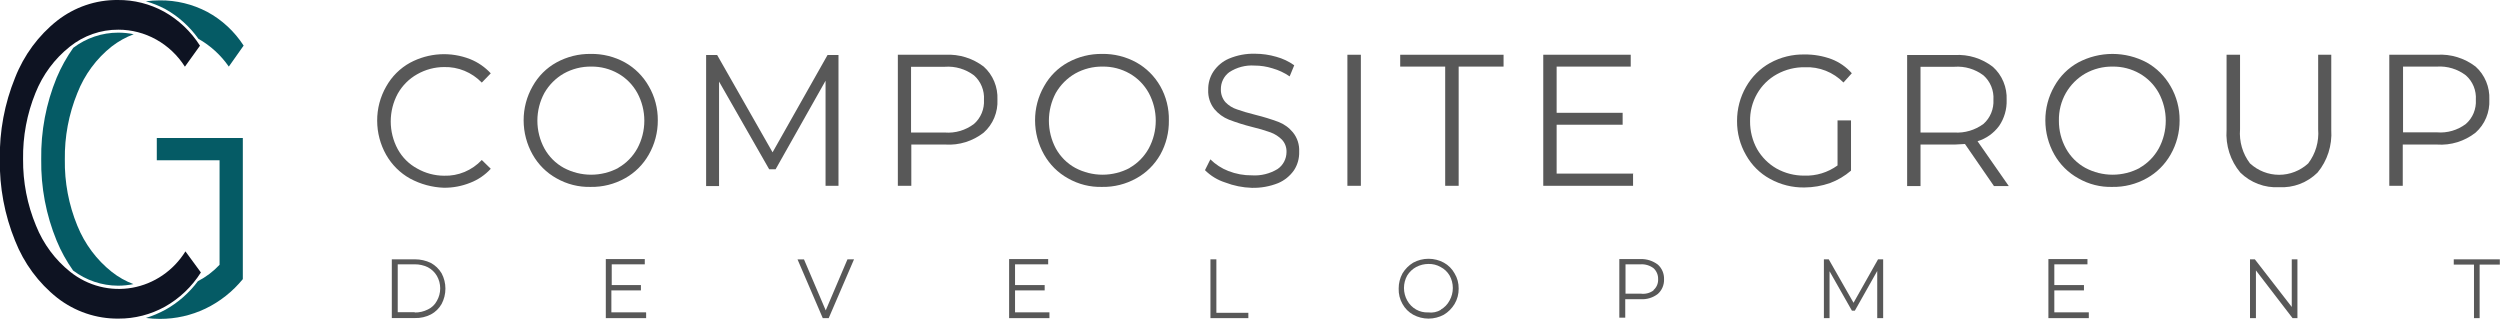
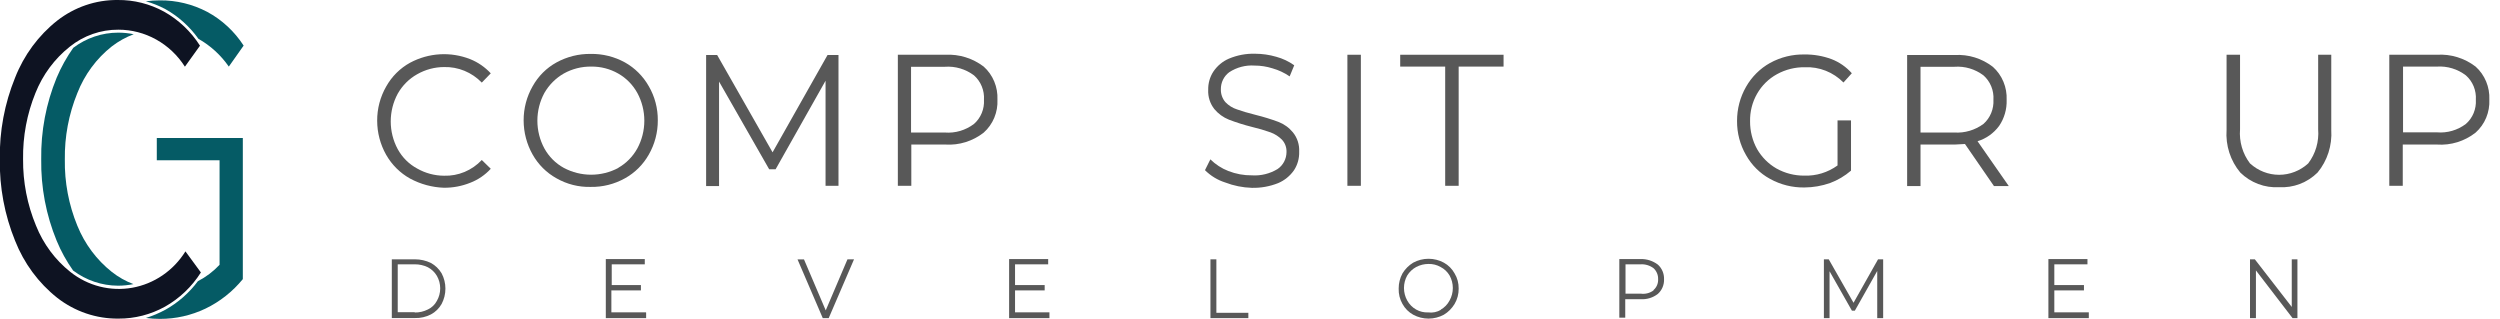
<svg xmlns="http://www.w3.org/2000/svg" width="1177" height="150" viewBox="0 0 1177 150" fill="none">
  <g clip-path="url(#clip0_1600_2116)">
    <path d="M184.463 122.09L195.372 122.09C197.957 122.081 200.512 122.661 202.855 123.788C204.945 124.928 206.698 126.628 207.928 128.708C209.094 130.913 209.705 133.383 209.705 135.893C209.705 138.403 209.094 140.873 207.928 143.077C206.736 145.199 204.974 146.923 202.855 148.041C200.533 149.228 197.963 149.811 195.372 149.739L184.463 149.739L184.463 122.09ZM195.245 147.126C197.398 147.16 199.528 146.668 201.46 145.689C203.261 144.851 204.746 143.429 205.688 141.64C206.711 139.86 207.251 137.83 207.251 135.762C207.251 133.694 206.711 131.664 205.688 129.884C204.671 128.156 203.207 126.754 201.46 125.835C199.518 124.891 197.392 124.414 195.245 124.441L187.254 124.441L187.254 146.996L195.245 146.996L195.245 147.126Z" fill="#585858" />
    <path d="M304.198 147.126L304.198 149.782L285.215 149.782L285.215 121.959L303.564 121.959L303.564 124.441L288.005 124.441L288.005 134.194L301.746 134.194L301.746 136.72L287.836 136.72L287.836 147.039L304.029 147.039L304.198 147.126Z" fill="#585858" />
    <path d="M402.074 122.09L390.151 149.782L387.361 149.782L375.48 122.134L378.524 122.134L388.756 146.125L398.988 122.09L402.074 122.09Z" fill="#585858" />
    <path d="M494.073 147.126L494.073 149.782L475.09 149.782L475.09 121.959L493.481 121.959L493.481 124.441L477.88 124.441L477.88 134.194L491.832 134.194L491.832 136.72L477.88 136.72L477.88 147.039L494.115 147.039L494.073 147.126Z" fill="#585858" />
    <path d="M569.879 122.09L572.67 122.09L572.67 147.257L587.721 147.257L587.721 149.782L569.879 149.782L569.879 122.09Z" fill="#585858" />
    <path d="M665.346 148.171C663.219 147.004 661.459 145.237 660.272 143.077C659.036 140.902 658.421 138.412 658.496 135.893C658.475 133.394 659.087 130.933 660.272 128.752C661.531 126.65 663.273 124.9 665.346 123.657C667.569 122.456 670.043 121.828 672.554 121.828C675.065 121.828 677.539 122.456 679.763 123.657C681.889 124.825 683.649 126.592 684.836 128.752C686.126 130.893 686.787 133.373 686.739 135.893C686.771 138.424 686.112 140.913 684.836 143.077C683.577 145.179 681.835 146.928 679.763 148.171C677.539 149.373 675.065 150 672.554 150C670.043 150 667.569 149.373 665.346 148.171V148.171ZM678.241 145.82C680.033 144.826 681.503 143.312 682.469 141.466C683.466 139.677 683.992 137.651 683.992 135.588C683.992 133.525 683.466 131.498 682.469 129.71C681.458 127.988 679.991 126.598 678.241 125.704C676.509 124.716 674.554 124.22 672.575 124.267C670.547 124.259 668.546 124.751 666.741 125.704C665.017 126.638 663.56 128.019 662.513 129.71C661.515 131.498 660.99 133.525 660.99 135.588C660.99 137.651 661.515 139.677 662.513 141.466C663.496 143.253 664.941 144.724 666.688 145.716C668.435 146.707 670.414 147.181 672.406 147.083C674.502 147.365 676.629 146.921 678.452 145.82L678.241 145.82Z" fill="#585858" />
    <path d="M780.514 124.572C781.468 125.422 782.224 126.481 782.729 127.671C783.234 128.862 783.474 130.153 783.431 131.451C783.48 132.757 783.244 134.057 782.739 135.255C782.234 136.454 781.473 137.52 780.514 138.374C778.183 140.175 775.303 141.056 772.396 140.856L765.167 140.856L765.167 149.565L762.376 149.565L762.376 121.959L772.396 121.959C775.308 121.883 778.162 122.802 780.514 124.572V124.572ZM778.485 136.546C779.203 135.927 779.771 135.144 780.145 134.26C780.519 133.376 780.689 132.415 780.641 131.451C780.674 130.478 780.498 129.508 780.125 128.612C779.752 127.717 779.192 126.917 778.485 126.27C776.721 124.955 774.57 124.309 772.396 124.441L765.294 124.441L765.294 138.244L772.396 138.244C774.54 138.557 776.72 138.012 778.485 136.72L778.485 136.546Z" fill="#585858" />
    <path d="M886.592 122.09L886.592 149.782L883.801 149.782L883.801 127.576L873.274 146.255L871.879 146.255L861.351 127.707L861.351 149.782L858.687 149.782L858.687 122.09L860.971 122.09L872.64 142.554L884.182 122.09L886.592 122.09Z" fill="#585858" />
    <path d="M983.411 147.126L983.411 149.782L964.386 149.782L964.386 121.959L982.777 121.959L982.777 124.441L967.176 124.441L967.176 134.195L981.128 134.195L981.128 136.72L967.176 136.72L967.176 147.039L983.411 147.039L983.411 147.126Z" fill="#585858" />
    <path d="M1081.63 122.09L1081.63 149.782L1079.34 149.782L1062.09 127.315L1062.09 149.782L1059.3 149.782L1059.3 122.09L1061.58 122.09L1078.96 144.514L1078.96 122.09L1081.63 122.09Z" fill="#585858" />
-     <path d="M1164.75 124.572L1155.23 124.572L1155.23 122.09L1176.92 122.09L1176.92 124.572L1167.41 124.572L1167.41 149.782L1164.75 149.782L1164.75 124.572Z" fill="#585858" />
    <path d="M193.088 84.078C188.401 81.484 184.496 77.613 181.8 72.888C179.041 68.01 177.583 62.467 177.572 56.822C177.55 51.171 179.011 45.62 181.8 40.755C184.46 35.99 188.373 32.096 193.088 29.521C197.428 27.198 202.197 25.85 207.08 25.564C211.963 25.279 216.849 26.064 221.415 27.866C225.061 29.338 228.351 31.611 231.055 34.528L226.827 38.883C224.506 36.484 221.734 34.598 218.681 33.34C215.627 32.083 212.357 31.479 209.07 31.567C204.632 31.581 200.269 32.749 196.386 34.964C192.587 37.093 189.428 40.256 187.254 44.107C185.092 48.101 183.957 52.597 183.957 57.17C183.957 61.742 185.092 66.239 187.254 70.232C189.382 74.11 192.553 77.27 196.386 79.332C200.269 81.547 204.632 82.715 209.07 82.729C212.367 82.834 215.649 82.231 218.706 80.956C221.764 79.681 224.53 77.764 226.827 75.327L231.055 79.463C228.369 82.381 225.072 84.63 221.415 86.038C217.456 87.631 213.236 88.429 208.985 88.389C203.44 88.198 198.006 86.725 193.088 84.078V84.078Z" fill="#585858" />
    <path d="M262.003 83.948C257.32 81.363 253.426 77.489 250.757 72.758C247.998 67.879 246.54 62.337 246.529 56.691C246.507 51.041 247.968 45.489 250.757 40.624C253.4 35.861 257.299 31.966 262.003 29.39C266.96 26.681 272.5 25.303 278.111 25.385C283.724 25.288 289.268 26.667 294.22 29.39C298.897 32.003 302.787 35.889 305.466 40.624C308.283 45.477 309.746 51.037 309.694 56.691C309.716 62.341 308.255 67.892 305.466 72.758C302.797 77.489 298.903 81.363 294.22 83.948C289.279 86.705 283.73 88.1 278.111 87.997C272.488 88.149 266.926 86.751 262.003 83.948V83.948ZM291.049 79.028C294.812 76.893 297.928 73.729 300.054 69.884C302.216 65.89 303.352 61.394 303.352 56.822C303.352 52.249 302.216 47.753 300.054 43.759C297.928 39.914 294.812 36.75 291.049 34.615C287.167 32.414 282.796 31.288 278.365 31.35C273.853 31.283 269.399 32.407 265.428 34.615C261.655 36.782 258.504 39.936 256.296 43.759C254.133 47.753 252.998 52.249 252.998 56.822C252.998 61.394 254.133 65.89 256.295 69.884C258.434 73.764 261.602 76.936 265.428 79.028C269.407 81.147 273.822 82.252 278.302 82.252C282.782 82.252 287.196 81.147 291.176 79.028L291.049 79.028Z" fill="#585858" />
    <path d="M394.76 25.776L394.76 87.475L388.671 87.475L388.671 38.012L365.164 79.681L362.12 79.681L338.529 38.404L338.529 87.605L332.44 87.605L332.44 25.907L337.641 25.907L363.727 71.713L389.602 25.907L394.76 25.907L394.76 25.776Z" fill="#585858" />
    <path d="M463.125 31.35C465.271 33.271 466.968 35.667 468.089 38.359C469.209 41.05 469.723 43.968 469.594 46.894C469.736 49.821 469.227 52.743 468.106 55.437C466.985 58.131 465.281 60.526 463.125 62.438C457.967 66.469 451.577 68.462 445.114 68.055L429.048 68.055L429.048 87.475L422.706 87.475L422.706 25.776L445.114 25.776C451.562 25.439 457.925 27.408 463.125 31.35V31.35ZM458.559 58.345C460.144 56.956 461.394 55.206 462.208 53.234C463.023 51.261 463.38 49.121 463.252 46.981C463.39 44.821 463.038 42.658 462.223 40.663C461.409 38.668 460.154 36.895 458.559 35.486C454.6 32.514 449.747 31.08 444.86 31.437L428.921 31.437L428.921 62.395L444.86 62.395C449.75 62.775 454.61 61.339 458.559 58.345V58.345Z" fill="#585858" />
-     <path d="M502.782 83.948C498.099 81.363 494.206 77.489 491.536 72.758C488.777 67.879 487.319 62.337 487.308 56.691C487.286 51.041 488.747 45.489 491.536 40.624C494.179 35.861 498.079 31.966 502.782 29.39C507.739 26.681 513.28 25.303 518.891 25.385C524.504 25.288 530.048 26.667 534.999 29.39C539.688 32.002 543.592 35.888 546.288 40.624C549.033 45.498 550.423 51.057 550.304 56.691C550.393 62.321 549.005 67.871 546.288 72.758C543.603 77.492 539.695 81.366 534.999 83.948C530.058 86.705 524.509 88.1 518.891 87.997C513.265 88.164 507.7 86.765 502.782 83.948V83.948ZM531.828 79.028C535.591 76.893 538.708 73.729 540.834 69.884C542.996 65.89 544.131 61.394 544.131 56.822C544.131 52.249 542.996 47.753 540.834 43.759C538.708 39.914 535.591 36.75 531.828 34.615C527.946 32.414 523.576 31.288 519.144 31.35C514.632 31.283 510.178 32.407 506.207 34.615C502.434 36.782 499.284 39.936 497.075 43.759C494.939 47.762 493.82 52.255 493.82 56.822C493.82 61.388 494.939 65.881 497.075 69.884C499.213 73.764 502.381 76.936 506.207 79.028C510.186 81.147 514.601 82.252 519.081 82.252C523.561 82.252 527.976 81.147 531.955 79.028L531.828 79.028Z" fill="#585858" />
    <path d="M576.813 85.907C573.243 84.778 569.983 82.793 567.301 80.116L569.837 75.022C572.268 77.418 575.144 79.284 578.293 80.508C581.857 81.903 585.643 82.597 589.455 82.554C593.654 82.82 597.835 81.789 601.462 79.594C602.749 78.726 603.809 77.545 604.546 76.155C605.284 74.766 605.676 73.21 605.69 71.626C605.736 70.546 605.569 69.469 605.198 68.458C604.827 67.448 604.261 66.526 603.534 65.748C602.023 64.246 600.222 63.089 598.249 62.351C595.338 61.315 592.374 60.442 589.37 59.739C585.715 58.825 582.115 57.691 578.589 56.343C575.945 55.291 573.593 53.586 571.74 51.379C569.691 48.814 568.651 45.551 568.823 42.235C568.761 39.217 569.603 36.253 571.232 33.745C573.056 31.008 575.612 28.876 578.589 27.605C582.49 25.964 586.68 25.178 590.892 25.297C594.266 25.305 597.623 25.789 600.87 26.734C603.895 27.548 606.757 28.904 609.326 30.74L607.17 35.965C604.692 34.266 601.965 32.987 599.094 32.177C596.355 31.308 593.505 30.867 590.639 30.871C586.441 30.578 582.263 31.677 578.716 34.006C577.471 34.925 576.462 36.143 575.777 37.554C575.092 38.965 574.751 40.527 574.784 42.105C574.735 44.317 575.506 46.465 576.94 48.113C578.46 49.689 580.333 50.855 582.394 51.509C584.55 52.293 587.594 53.208 591.273 54.122C594.865 55.01 598.408 56.1 601.885 57.388C604.545 58.406 606.905 60.116 608.734 62.351C610.781 64.883 611.823 68.118 611.651 71.408C611.757 74.499 610.913 77.546 609.241 80.116C607.351 82.831 604.758 84.943 601.758 86.212C597.811 87.783 593.601 88.537 589.37 88.433C585.078 88.308 580.836 87.455 576.813 85.907V85.907Z" fill="#585858" />
    <path d="M634.355 25.777L640.697 25.777L640.697 87.475L634.355 87.475L634.355 25.777Z" fill="#585858" />
    <path d="M680.355 31.35L659.215 31.35L659.215 25.776L707.878 25.777L707.878 31.35L686.739 31.35L686.739 87.475L680.397 87.475L680.397 31.35L680.355 31.35Z" fill="#585858" />
-     <path d="M768.845 81.901L768.845 87.475L726.566 87.475L726.566 25.776L767.746 25.777L767.746 31.35L732.865 31.35L732.865 53.12L763.941 53.12L763.941 58.737L732.865 58.737L732.865 81.727L769.014 81.727L768.845 81.901Z" fill="#585858" />
    <path d="M865.368 56.691L871.456 56.691L871.456 80.334C868.529 82.857 865.195 84.832 861.605 86.168C857.724 87.529 853.655 88.235 849.556 88.258C843.897 88.362 838.306 86.968 833.32 84.209C828.608 81.65 824.695 77.771 822.032 73.019C819.215 68.166 817.752 62.606 817.804 56.952C817.782 51.302 819.243 45.751 822.032 40.885C824.728 36.149 828.632 32.264 833.32 29.652C838.31 26.908 843.9 25.529 849.556 25.646C853.876 25.587 858.171 26.324 862.239 27.823C865.908 29.225 869.199 31.509 871.837 34.485L867.905 38.839C865.526 36.431 862.693 34.551 859.58 33.315C856.468 32.08 853.142 31.514 849.809 31.655C845.214 31.572 840.675 32.696 836.618 34.92C832.711 37.045 829.456 40.247 827.216 44.169C824.975 48.091 823.839 52.577 823.935 57.126C823.904 61.703 825.041 66.207 827.232 70.189C829.441 74.012 832.592 77.166 836.365 79.332C840.376 81.564 844.87 82.717 849.429 82.685C855.024 82.887 860.531 81.206 865.114 77.895L865.114 56.691L865.368 56.691Z" fill="#585858" />
    <path d="M938.764 87.605L925.108 67.794C923.586 67.794 921.937 68.055 920.288 68.055L904.18 68.055L904.18 87.605L897.88 87.605L897.88 25.907L920.288 25.907C926.73 25.513 933.098 27.488 938.257 31.48C940.403 33.401 942.1 35.797 943.22 38.489C944.341 41.181 944.855 44.099 944.726 47.025C944.873 51.407 943.626 55.718 941.174 59.303C938.62 62.749 935.065 65.265 931.027 66.488L945.74 87.605L938.764 87.605ZM933.818 58.346C935.393 56.948 936.635 55.197 937.449 53.226C938.262 51.256 938.626 49.119 938.51 46.981C938.649 44.821 938.297 42.658 937.482 40.663C936.668 38.668 935.413 36.895 933.818 35.486C929.875 32.514 925.035 31.079 920.161 31.437L904.18 31.437L904.18 62.395L920.161 62.395C925.029 62.691 929.848 61.261 933.818 58.346Z" fill="#585858" />
-     <path d="M978.464 83.948C973.77 81.364 969.862 77.491 967.176 72.758C964.417 67.879 962.959 62.337 962.948 56.691C962.926 51.041 964.387 45.489 967.176 40.624C969.836 35.859 973.749 31.965 978.464 29.39C983.442 26.758 988.956 25.386 994.552 25.386C1000.15 25.386 1005.66 26.758 1010.64 29.39C1015.33 32.002 1019.23 35.888 1021.93 40.624C1024.74 45.477 1026.21 51.037 1026.16 56.691C1026.18 62.341 1024.72 67.892 1021.93 72.758C1019.24 77.492 1015.34 81.366 1010.64 83.948C1005.7 86.705 1000.15 88.1 994.53 87.997C988.918 88.169 983.365 86.77 978.464 83.948V83.948ZM1007.34 79.028C1011.1 76.893 1014.22 73.729 1016.35 69.884C1018.51 65.891 1019.64 61.394 1019.64 56.822C1019.64 52.249 1018.51 47.753 1016.35 43.759C1014.22 39.914 1011.1 36.75 1007.34 34.615C1003.46 32.414 999.089 31.288 994.657 31.35C990.158 31.277 985.716 32.401 981.762 34.615C977.989 36.782 974.839 39.936 972.63 43.759C970.374 47.713 969.232 52.236 969.332 56.822C969.302 61.398 970.439 65.903 972.63 69.884C974.768 73.764 977.936 76.936 981.762 79.028C985.734 81.146 990.142 82.252 994.615 82.252C999.088 82.252 1003.5 81.146 1007.47 79.028L1007.34 79.028Z" fill="#585858" />
    <path d="M1054.74 81.248C1050.08 75.691 1047.75 68.456 1048.27 61.132L1048.27 25.776L1054.61 25.776L1054.61 60.871C1054.15 66.645 1055.82 72.384 1059.3 76.938C1063.08 80.39 1067.95 82.297 1073 82.297C1078.05 82.297 1082.92 80.39 1086.7 76.938C1090.18 72.384 1091.85 66.645 1091.39 60.871L1091.39 25.777L1097.56 25.777L1097.56 61.132C1098.04 68.45 1095.72 75.668 1091.1 81.248C1088.7 83.612 1085.86 85.443 1082.74 86.626C1079.63 87.81 1076.31 88.321 1073 88.128C1069.66 88.327 1066.32 87.819 1063.18 86.636C1060.04 85.453 1057.16 83.619 1054.74 81.248V81.248Z" fill="#585858" />
-     <path d="M1165.51 31.35C1167.65 33.271 1169.35 35.667 1170.47 38.359C1171.59 41.051 1172.11 43.968 1171.98 46.894C1172.12 49.821 1171.61 52.743 1170.49 55.437C1169.37 58.131 1167.66 60.526 1165.51 62.438C1160.31 66.513 1153.85 68.509 1147.33 68.055L1131.22 68.055L1131.22 87.475L1124.88 87.475L1124.88 25.776L1147.33 25.776C1153.84 25.372 1160.27 27.346 1165.51 31.35V31.35ZM1160.94 58.346C1162.53 56.957 1163.78 55.206 1164.59 53.234C1165.4 51.261 1165.76 49.121 1165.63 46.981C1165.77 44.821 1165.42 42.658 1164.61 40.663C1163.79 38.668 1162.54 36.895 1160.94 35.486C1157.02 32.499 1152.2 31.035 1147.33 31.35L1131.35 31.35L1131.35 62.308L1147.33 62.308C1152.18 62.715 1157.01 61.309 1160.94 58.346V58.346Z" fill="#585858" />
+     <path d="M1165.51 31.35C1167.65 33.271 1169.35 35.667 1170.47 38.359C1171.59 41.051 1172.11 43.968 1171.98 46.894C1172.12 49.821 1171.61 52.743 1170.49 55.437C1169.37 58.131 1167.66 60.526 1165.51 62.438C1160.31 66.513 1153.85 68.509 1147.33 68.055L1131.22 68.055L1131.22 87.475L1124.88 87.475L1124.88 25.776L1147.33 25.776C1153.84 25.372 1160.27 27.346 1165.51 31.35V31.35ZM1160.94 58.346C1162.53 56.957 1163.78 55.206 1164.59 53.234C1165.4 51.261 1165.76 49.121 1165.63 46.981C1165.77 44.821 1165.42 42.658 1164.61 40.663C1163.79 38.668 1162.54 36.895 1160.94 35.486C1157.02 32.499 1152.2 31.035 1147.33 31.35L1131.35 31.35L1131.35 62.308L1147.33 62.308C1152.18 62.715 1157.01 61.309 1160.94 58.346V58.346" fill="#585858" />
    <path d="M52.68 21.814C55.819 19.412 59.279 17.49 62.953 16.11C60.545 15.618 58.095 15.37 55.639 15.37C48.034 15.373 40.628 17.874 34.499 22.511C31.4 26.89 28.777 31.606 26.678 36.575C21.686 48.715 19.209 61.795 19.406 74.978C19.208 88.147 21.686 101.213 26.678 113.338C28.727 118.302 31.323 123.006 34.415 127.358C40.551 131.982 47.952 134.482 55.554 134.499C57.996 134.499 60.432 134.251 62.826 133.759C59.166 132.389 55.73 130.45 52.637 128.012C45.477 122.335 39.88 114.83 36.402 106.241C32.358 96.399 30.356 85.795 30.525 75.109C30.369 64.382 32.37 53.738 36.402 43.846C39.806 35.129 45.429 27.517 52.68 21.814V21.814Z" fill="#055B65" />
    <path d="M77.666 4.18C83.872 7.622 89.259 12.441 93.436 18.287C99.088 21.486 103.972 25.95 107.727 31.35L114.703 21.466C110.369 14.767 104.465 9.301 97.537 5.573C90.639 1.957 82.997 0.105 75.256 0.174C73.052 0.188 70.849 0.333 68.661 0.61C71.769 1.491 74.786 2.687 77.666 4.18V4.18Z" fill="#055B65" />
    <path d="M73.777 75.457L103.372 75.457L103.372 124.659C100.428 127.808 96.982 130.415 93.183 132.366C89.036 137.934 83.791 142.534 77.793 145.864C74.889 147.437 71.845 148.72 68.703 149.695C70.904 149.993 73.122 150.139 75.341 150.131C82.729 150.143 90.03 148.493 96.734 145.298C103.509 142.042 109.512 137.302 114.322 131.408L114.322 64.964L73.819 64.964L73.819 75.457L73.777 75.457Z" fill="#055B65" />
    <path d="M26.932 140.203C18.125 133.218 11.281 123.946 7.103 113.338C2.163 101.199 -0.284 88.139 -0.085 74.978C-0.292 61.803 2.155 48.727 7.103 36.575C11.263 25.956 18.11 16.68 26.932 9.71C35.127 3.319 45.148 -0.096 55.428 3.64439e-05C63.031 -0.077 70.531 1.809 77.244 5.486C84.078 9.309 89.888 14.813 94.155 21.509L87.052 31.393C83.646 26.039 78.998 21.643 73.528 18.602C68.059 15.561 61.939 13.972 55.724 13.977C47.442 13.926 39.385 16.748 32.851 21.988C25.701 27.656 20.131 35.166 16.7 43.759C12.69 53.626 10.703 64.24 10.866 74.935C10.768 85.692 12.841 96.352 16.954 106.241C20.396 114.827 25.965 122.334 33.104 128.012C37.198 131.27 41.905 133.616 46.926 134.899C51.948 136.182 57.173 136.376 62.271 135.467C67.369 134.557 72.228 132.566 76.537 129.618C80.847 126.671 84.515 122.832 87.306 118.345L94.578 128.273C90.316 134.996 84.507 140.53 77.666 144.383C70.937 148.112 63.407 150.043 55.766 150C45.367 150.109 35.226 146.663 26.932 140.203V140.203Z" fill="#0E1322" />
  </g>
  <defs>
    <clipPath id="clip0_1600_2116">
      <rect width="150" height="1176.92" fill="white" transform="translate(1176.92) rotate(90)" />
    </clipPath>
  </defs>
</svg>